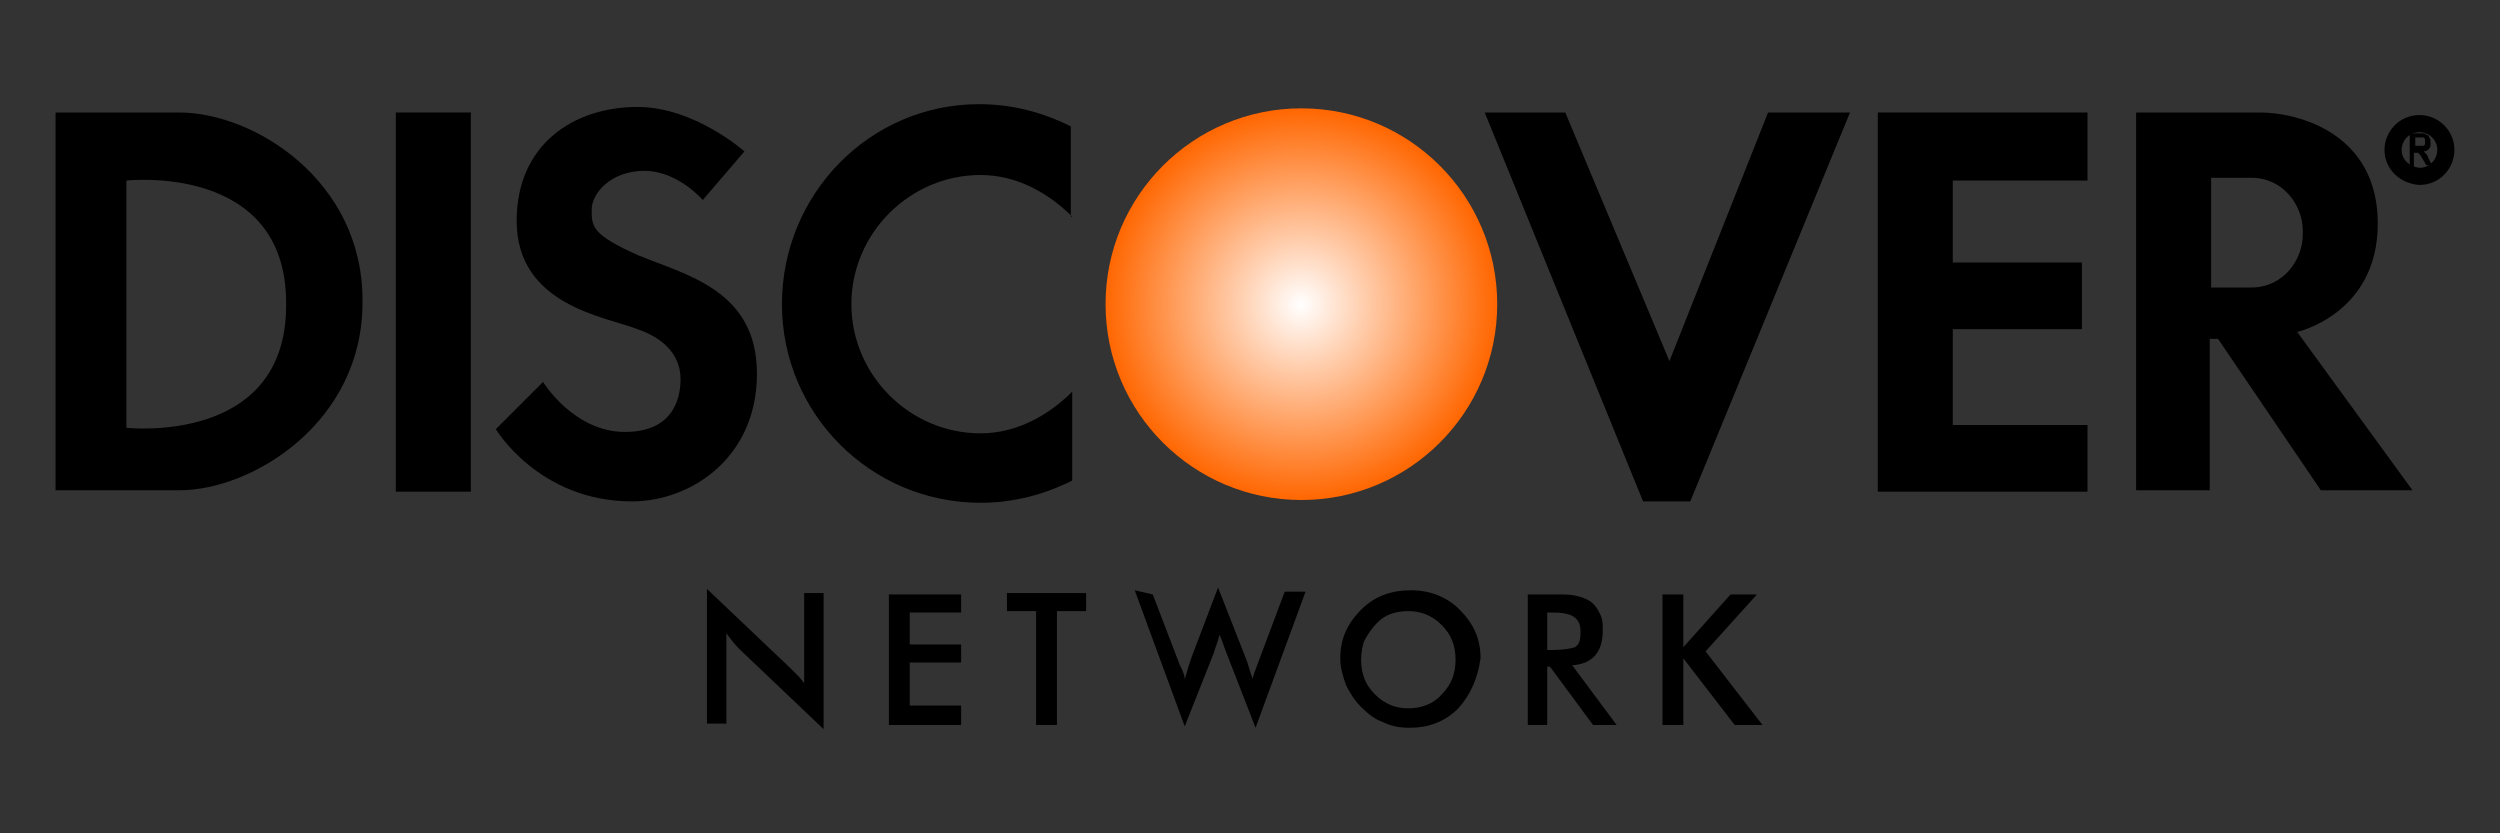
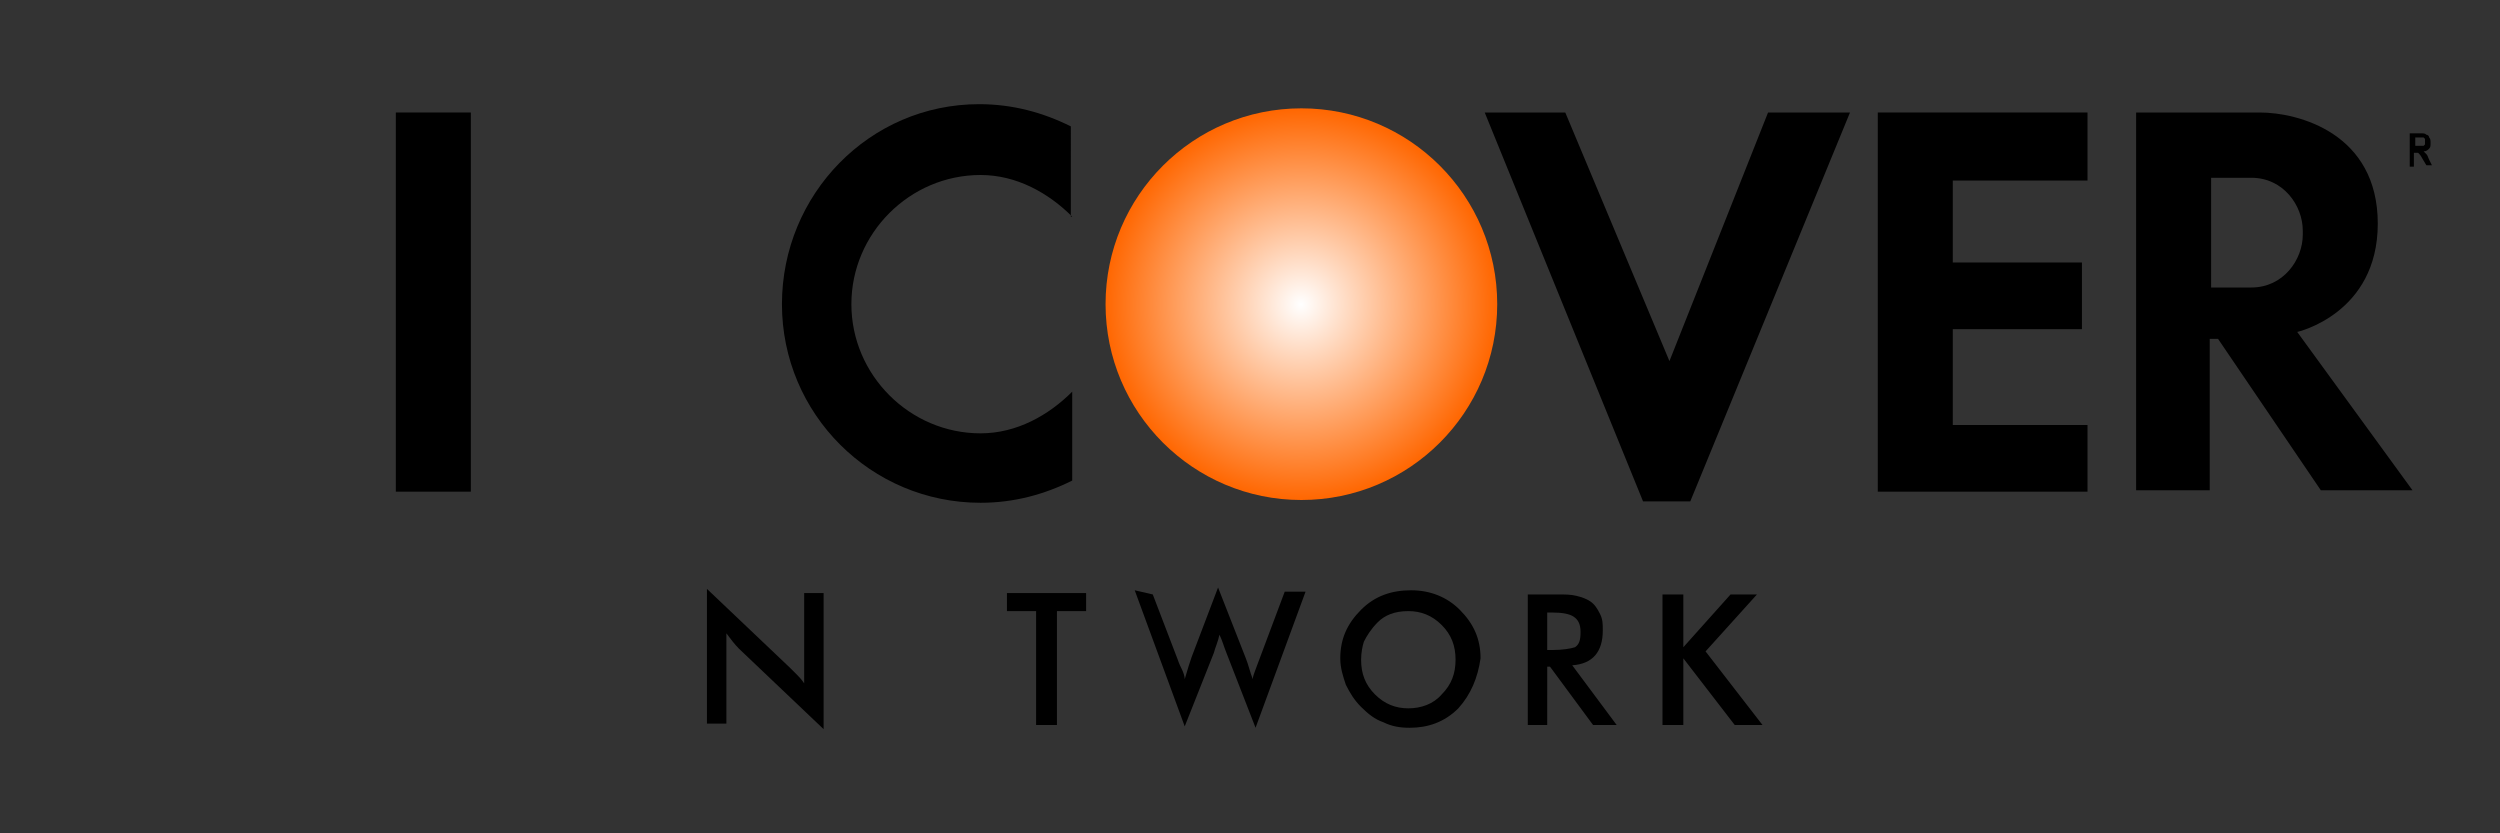
<svg xmlns="http://www.w3.org/2000/svg" version="1.1" x="0px" y="0px" viewBox="0 0 180 60" style="enable-background:new 0 0 180 60;" xml:space="preserve">
  <rect x="0" y="0" width="180" height="60" fill="#333333" stroke="none" />
  <style type="text/css">
	.st0{fill-rule:evenodd;clip-rule:evenodd;}
	
		.st1{fill-rule:evenodd;clip-rule:evenodd;fill:none;stroke:#000000;stroke-width:1.234;stroke-linecap:round;stroke-miterlimit:3.864;}
	.st2{fill-rule:evenodd;clip-rule:evenodd;fill:url(#SVGID_1_);}
	.st3{display:none;}
</style>
  <g id="Background">
</g>
  <g id="Foreground">
</g>
  <g id="Layer_1">
    <g>
-       <path d="M9.1,30.8c0,0,11.5,1.3,11.5-8.8v-0.2C20.6,11.7,9.1,13,9.1,13V30.8z M4,8.1h8.9c5.4,0,13.2,4.9,13.2,13.5l0,0.1l0,0.1    c0,8.6-7.9,13.5-13.2,13.5H4V8.1z" />
      <rect x="28.5" y="8.1" class="st0" width="5.4" height="27.3" />
-       <path class="st0" d="M50.6,14.4c0,0-1.8-2.1-4.2-2.1c-2.4,0-3.8,1.6-3.8,2.8c0,1.2,0,1.8,3.4,3.3c3.4,1.4,8.5,2.5,8.5,8.5    c0,6.1-4.8,9.2-9,9.2c-6.7,0-9.8-5.2-9.8-5.2l3.4-3.4c0,0,2.2,3.6,5.9,3.6c3.8,0,4-2.9,4-3.8c0-1.4-0.8-2.8-3.1-3.6    c-2.3-0.9-8.7-1.7-8.7-7.8c0-5.5,4.1-8.2,8.7-8.2c4.1,0,7.7,3.2,7.7,3.2L50.6,14.4z" />
      <path class="st0" d="M77.2,15.6c-1.7-1.7-4-3-6.6-3c-5.1,0-9.3,4.2-9.3,9.3s4.2,9.3,9.3,9.3c2.6,0,4.9-1.3,6.6-3l0,6.4    c-2,1-4.2,1.6-6.6,1.6c-7.9,0-14.3-6.4-14.3-14.3S62.6,7.5,70.5,7.5c2.4,0,4.6,0.6,6.6,1.6V15.6z" />
      <polygon points="106.9,8.1 112.7,8.1 120.2,26 127.3,8.1 133.2,8.1 121.7,36.1 118.3,36.1   " />
      <path d="M159.2,12.7v8h2.9c2.3,0,3.7-2,3.7-3.8v-0.3c0-1.8-1.4-3.8-3.7-3.8H159.2z M153.8,8.1h8.9c2.8,0,8.5,1.5,8.5,8    c0,6.5-5.8,7.8-5.8,7.8l8.3,11.4h-6.6l-7.4-10.9h-0.6v10.9h-5.3V8.1z" />
      <polygon points="149.9,18.9 149.9,23.7 140.6,23.7 140.6,30.6 150.3,30.6 150.3,35.4 135.2,35.4 135.2,8.1 150.3,8.1 150.3,13     140.6,13 140.6,18.9   " />
      <path class="st0" d="M50.9,42.4l6,5.7c0.2,0.2,0.4,0.4,0.5,0.5c0.1,0.1,0.3,0.3,0.5,0.6v-6.5h1.4v9.8l-6.1-5.8    c-0.3-0.3-0.6-0.7-0.9-1.1v6.5h-1.4V42.4z" />
-       <polygon class="st0" points="64,42.8 69.2,42.8 69.2,44.1 65.5,44.1 65.5,46.4 69.2,46.4 69.2,47.7 65.5,47.7 65.5,50.8     69.2,50.8 69.2,52.2 64,52.2   " />
      <polygon class="st0" points="76.1,52.2 74.6,52.2 74.6,44 72.5,44 72.5,42.7 78.2,42.7 78.2,44 76.1,44   " />
      <path class="st0" d="M83,42.8l1.8,4.7c0.1,0.3,0.2,0.5,0.3,0.7c0.1,0.2,0.2,0.5,0.2,0.7c0.1-0.3,0.2-0.7,0.3-1l0.2-0.6l1.9-5    l2,5.1c0.2,0.5,0.3,1,0.5,1.5c0-0.2,0.1-0.4,0.2-0.7c0.1-0.3,0.2-0.5,0.3-0.8l1.8-4.8l1.5,0l-3.6,9.8l-2.1-5.4    c-0.2-0.5-0.3-0.9-0.5-1.3c-0.1,0.5-0.3,0.9-0.4,1.3l-2.1,5.3l-3.6-9.8L83,42.8z" />
      <path class="st0" d="M105,51c-1,1-2.2,1.4-3.5,1.4c-0.7,0-1.3-0.1-1.9-0.4c-0.6-0.2-1.1-0.6-1.6-1.1c-0.5-0.5-0.8-1-1.1-1.6    c-0.2-0.6-0.4-1.2-0.4-1.9c0-1.4,0.5-2.5,1.5-3.5c1-1,2.2-1.4,3.6-1.4c1.4,0,2.6,0.5,3.5,1.4c1,1,1.5,2.1,1.5,3.5    C106.4,48.8,105.9,50,105,51z M103.8,45c-0.7-0.7-1.5-1-2.4-1c-1,0-1.7,0.3-2.2,0.8c-0.5,0.5-0.8,1-1,1.4C98.1,46.5,98,47,98,47.5    c0,1,0.3,1.8,1,2.5c0.7,0.7,1.5,1,2.4,1c0.9,0,1.8-0.3,2.4-1c0.7-0.7,1-1.5,1-2.5C104.8,46.5,104.5,45.7,103.8,45z" />
      <path class="st0" d="M111.4,52.2H110v-9.4h2.1c0.6,0,1,0,1.4,0.1c0.4,0.1,0.7,0.2,1,0.4c0.3,0.2,0.5,0.5,0.7,0.9    c0.2,0.4,0.2,0.7,0.2,1.2c0,1.5-0.7,2.4-2.2,2.5l3.2,4.3l-1.7,0l-3.1-4.2l-0.2,0V52.2z M111.8,46.8c0.7,0,1.3-0.1,1.6-0.2    c0.3-0.2,0.4-0.5,0.4-1.1c0-0.6-0.2-0.9-0.5-1.1c-0.3-0.2-0.8-0.3-1.6-0.3h-0.3v2.7H111.8z" />
      <polygon class="st0" points="119.7,42.8 121.2,42.8 121.2,46.6 124.6,42.8 126.5,42.8 122.8,46.9 126.9,52.2 124.9,52.2     121.2,47.4 121.2,52.2 119.7,52.2   " />
      <path class="st0" d="M173.5,11.8V9.6h0.8c0.2,0,0.3,0,0.4,0.1c0.1,0,0.2,0.1,0.2,0.2c0.1,0.1,0.1,0.2,0.1,0.4c0,0.2,0,0.3-0.1,0.4    c-0.1,0.1-0.2,0.2-0.4,0.2c0.1,0.1,0.1,0.1,0.2,0.2c0.1,0.1,0.1,0.2,0.2,0.4l0.2,0.4h-0.4l-0.3-0.5c-0.1-0.2-0.2-0.3-0.2-0.3    c0,0-0.1-0.1-0.1-0.1c0,0-0.1,0-0.2,0h-0.1v1H173.5z M173.9,10.5h0.3c0.2,0,0.3,0,0.3,0c0,0,0.1-0.1,0.1-0.1c0,0,0-0.1,0-0.2    c0-0.1,0-0.1,0-0.2c0,0-0.1-0.1-0.1-0.1c0,0-0.1,0-0.3,0h-0.3V10.5z" />
-       <path class="st1" d="M172.3,10.8c0-1,0.8-1.9,1.9-1.9c1,0,1.9,0.8,1.9,1.9c0,1-0.8,1.9-1.9,1.9C173.1,12.6,172.3,11.8,172.3,10.8z    " />
      <radialGradient id="SVGID_1_" cx="93.667" cy="21.916" r="14.145" gradientUnits="userSpaceOnUse">
        <stop offset="0" style="stop-color:#FFFFFF" />
        <stop offset="1" style="stop-color:#FF6600" />
      </radialGradient>
      <circle class="st2" cx="93.7" cy="21.9" r="14.1" />
    </g>
  </g>
  <g id="Guides" class="st3">
</g>
</svg>